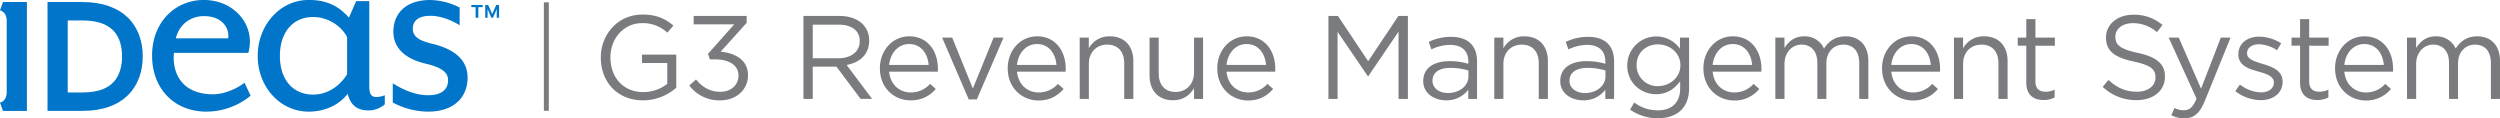
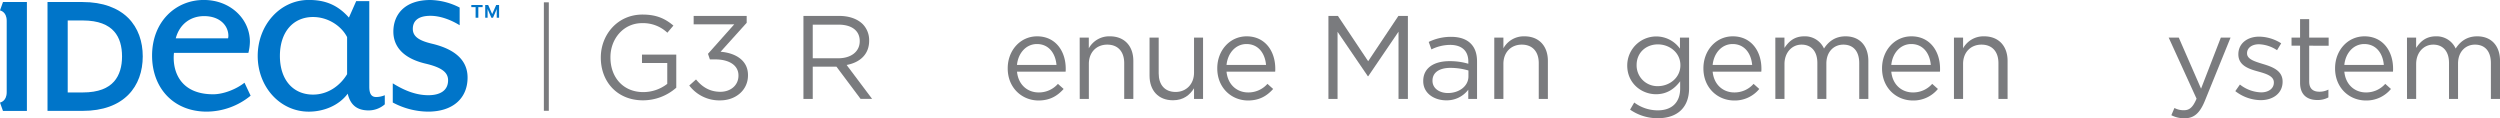
<svg xmlns="http://www.w3.org/2000/svg" id="Layer_1" data-name="Layer 1" viewBox="0 0 1517.51 71.81">
  <defs>
    <style>.cls-1{fill:#0075c9;}.cls-2{fill:none;stroke:#7a7b7e;stroke-miterlimit:10;stroke-width:3px;}.cls-3{fill:#7a7b7e;}</style>
  </defs>
  <title>login-G3 Revenue Management System</title>
  <path class="cls-1" d="M311.13,75.17c0,12.38-8.68,20.69-24,20.69a46.16,46.16,0,0,1-21.41-5.54V78.68c4.25,2.59,12.17,7.21,21.58,7.21,7.39,0,12-3,12-9.06,0-4.61-3.5-7.75-13.85-10.15C271.63,63.36,266.09,56,266.08,47.3c0-10,6.47-19.2,22.52-19.2a40.69,40.69,0,0,1,17.72,4.59V43.42c-4.8-3-11.43-5.72-17.72-5.72-7.75,0-10.71,3.32-10.71,7.93,0,4.81,4.07,7.2,11.63,9C304.48,58.18,311.13,65.38,311.13,75.17Z" transform="translate(-27.31 -28.1)" />
  <path class="cls-1" d="M255.71,87a14.3,14.3,0,0,0,5.17-1.1v5.53a15,15,0,0,1-9.78,3.69c-7.76,0-11.26-4-12.73-10.15-5.36,7.21-14.59,10.9-23.63,10.9-17.54,0-31-15.14-31-33.8s13.48-34,31-34c9.59,0,17.35,2.77,24.36,10.7l4.43-10h7.94V80.72C251.47,85.33,252.94,87,255.71,87ZM238,50.61c-3.5-6.82-11.63-12.18-20.67-12.18-12,0-20.12,9-20.12,23.63s8.12,23.46,20.12,23.46c9,0,16.42-5.36,20.67-12.38Z" transform="translate(-27.31 -28.1)" />
  <path class="cls-1" d="M105.14,39c6.07,6.07,8.83,14.41,8.82,23.34s-2.75,17.28-8.82,23.36-15.28,9.71-27.69,9.7H56.15V29.33H77.4C89.82,29.32,99.07,33,105.14,39Zm-3.75,23.34c0-5.93-1.36-11.35-4.86-15.23s-9.28-6.57-19-6.59H68.41V84.22H77.5c9.75,0,15.54-2.71,19-6.6S101.39,68.3,101.39,62.38Z" transform="translate(-27.31 -28.1)" />
  <path class="cls-1" d="M175.72,78.31l3.72,7.87a42.38,42.38,0,0,1-26.6,9.68c-20.3,0-33.22-14.41-33.22-34,0-20.49,14.21-33.78,31.38-33.78,16.42,0,28,11.81,28,25.28a29.23,29.23,0,0,1-.92,6.84H132.91C131.8,70.37,136,85.33,156.72,85.33,162.81,85.33,170.55,82.38,175.72,78.31ZM134,51.35h31.75a6.8,6.8,0,0,0,.19-1.47c0-6.09-5-12-14.77-12C143.43,37.88,136.42,42.31,134,51.35Z" transform="translate(-27.31 -28.1)" />
  <path class="cls-1" d="M43.64,29.33H29.12l-1.81,5.1s4.07.63,4.07,6.29V84.06c0,5.66-4.07,6.29-4.07,6.29l1.81,5.1H43.64Z" transform="translate(-27.31 -28.1)" />
  <path class="cls-1" d="M317.66,32.42v6.45H316V32.42H313.4v-1.3h6.86v1.3Zm11.16,6.45V34.24c0-.21,0-.79,0-.79a7.76,7.76,0,0,1-.25.79l-2,4.63h-1l-2-4.63c-.1-.21-.29-.79-.29-.79s0,.58,0,.79v4.63h-1.44V31.12h1.79l2.44,5.51,2.44-5.51h1.75v7.75Z" transform="translate(-27.31 -28.1)" />
  <line class="cls-2" x1="331.63" y1="1.41" x2="331.63" y2="67.25" />
  <path class="cls-3" d="M392,63.11V63c0-13.82,10.16-26.06,25.28-26.06,8.49,0,13.75,2.45,18.79,6.69l-3.67,4.33A21.43,21.43,0,0,0,417,42.15c-11.16,0-19.15,9.44-19.15,20.67V63c0,12,7.7,21,19.94,21a23.75,23.75,0,0,0,14.55-5V66.35H417V61.24h20.81V81.33A30.57,30.57,0,0,1,417.61,89C401.77,89,392,77.51,392,63.11Z" transform="translate(-27.31 -28.1)" />
  <path class="cls-3" d="M445.7,80l4.1-3.67c3.89,4.75,8.57,7.49,14.76,7.49s11-3.89,11-9.8v-.14c0-6.27-5.83-9.72-14.11-9.72h-3.24l-1.15-3.39L473,42.87H448.36V37.76h32.19v4.18L464.71,59.51c8.78.72,16.63,5,16.63,14.18v.15c0,9-7.49,15.19-16.85,15.19A22.87,22.87,0,0,1,445.7,80Z" transform="translate(-27.31 -28.1)" />
  <path class="cls-3" d="M515,37.76h21.67c6.2,0,11.17,1.87,14.33,5a13.93,13.93,0,0,1,3.89,9.94v.14c0,8.36-5.76,13.25-13.68,14.69l15.48,20.6h-7L535.05,68.58h-14.4V88.17H515Zm21.17,25.71c7.56,0,13-3.89,13-10.37V53c0-6.2-4.75-9.94-12.89-9.94H520.65V63.47Z" transform="translate(-27.31 -28.1)" />
-   <path class="cls-3" d="M561.41,69.66v-.14c0-10.73,7.56-19.37,17.86-19.37,11,0,17.35,8.78,17.35,19.65a15,15,0,0,1-.07,1.81H567c.8,8.06,6.48,12.6,13.11,12.6A15.42,15.42,0,0,0,591.87,79l3.45,3.1A19.22,19.22,0,0,1,580,89C569.76,89,561.41,81.18,561.41,69.66ZM591,67.5c-.57-6.77-4.46-12.67-11.88-12.67-6.48,0-11.38,5.4-12.1,12.67Z" transform="translate(-27.31 -28.1)" />
-   <path class="cls-3" d="M599.19,50.94h6.12l12.52,30.89,12.61-30.89h6l-16.2,37.51h-4.9Z" transform="translate(-27.31 -28.1)" />
  <path class="cls-3" d="M639,69.66v-.14c0-10.73,7.56-19.37,17.86-19.37,11,0,17.35,8.78,17.35,19.65a15,15,0,0,1-.07,1.81H644.64c.79,8.06,6.48,12.6,13.11,12.6A15.38,15.38,0,0,0,669.48,79l3.46,3.1c-3.75,4.17-8.28,7-15.34,7C647.38,89,639,81.18,639,69.66Zm29.6-2.16c-.58-6.77-4.47-12.67-11.88-12.67-6.48,0-11.38,5.4-12.1,12.67Z" transform="translate(-27.31 -28.1)" />
  <path class="cls-3" d="M682.68,50.94h5.54v6.48A14.11,14.11,0,0,1,701,50.15c9,0,14.25,6.05,14.25,14.9V88.17h-5.54V66.42c0-6.91-3.75-11.23-10.3-11.23s-11.16,4.68-11.16,11.66V88.17h-5.54Z" transform="translate(-27.31 -28.1)" />
  <path class="cls-3" d="M725.09,74.05V50.94h5.55V72.69c0,6.91,3.74,11.23,10.29,11.23,6.34,0,11.16-4.68,11.16-11.67V50.94h5.48V88.17h-5.48V81.69c-2.52,4-6.33,7.27-12.74,7.27C730.35,89,725.09,82.91,725.09,74.05Z" transform="translate(-27.31 -28.1)" />
  <path class="cls-3" d="M766.2,69.66v-.14c0-10.73,7.56-19.37,17.86-19.37,11,0,17.35,8.78,17.35,19.65a15,15,0,0,1-.07,1.81H771.82c.79,8.06,6.48,12.6,13.1,12.6A15.39,15.39,0,0,0,796.66,79l3.46,3.1c-3.75,4.17-8.28,7-15.34,7C774.56,89,766.2,81.18,766.2,69.66Zm29.6-2.16c-.58-6.77-4.47-12.67-11.88-12.67-6.48,0-11.38,5.4-12.1,12.67Z" transform="translate(-27.31 -28.1)" />
  <path class="cls-3" d="M833.67,37.76h5.76l18.36,27.51,18.36-27.51h5.76V88.17h-5.69V47.34l-18.36,27h-.29L839.21,47.41V88.17h-5.54Z" transform="translate(-27.31 -28.1)" />
  <path class="cls-3" d="M891.22,77.37v-.15c0-7.85,6.48-12,15.92-12a39.46,39.46,0,0,1,11.45,1.58v-1.3c0-6.69-4.11-10.15-11.09-10.15a25.85,25.85,0,0,0-11.31,2.74l-1.65-4.54a30.73,30.73,0,0,1,13.53-3.09c5.26,0,9.29,1.36,12,4.1,2.52,2.52,3.81,6.12,3.81,10.87V88.17h-5.32V82.55A16.35,16.35,0,0,1,905.12,89C898.21,89,891.22,85,891.22,77.37Zm27.44-2.88v-3.6a38.56,38.56,0,0,0-10.95-1.59c-7,0-10.87,3-10.87,7.71v.14c0,4.68,4.32,7.42,9.36,7.42C913,84.57,918.66,80.39,918.66,74.49Z" transform="translate(-27.31 -28.1)" />
  <path class="cls-3" d="M934.34,50.94h5.54v6.48a14.11,14.11,0,0,1,12.75-7.27c9,0,14.25,6.05,14.25,14.9V88.17h-5.54V66.42c0-6.91-3.75-11.23-10.3-11.23s-11.16,4.68-11.16,11.66V88.17h-5.54Z" transform="translate(-27.31 -28.1)" />
-   <path class="cls-3" d="M974.4,77.37v-.15c0-7.85,6.48-12,15.91-12a39.41,39.41,0,0,1,11.45,1.58v-1.3c0-6.69-4.1-10.15-11.09-10.15a25.81,25.81,0,0,0-11.3,2.74l-1.66-4.54a30.77,30.77,0,0,1,13.54-3.09c5.25,0,9.29,1.36,12,4.1,2.52,2.52,3.82,6.12,3.82,10.87V88.17h-5.33V82.55A16.32,16.32,0,0,1,988.29,89C981.38,89,974.4,85,974.4,77.37Zm27.43-2.88v-3.6a38.54,38.54,0,0,0-10.94-1.59c-7,0-10.88,3-10.88,7.71v.14c0,4.68,4.32,7.42,9.36,7.42C996.21,84.57,1001.83,80.39,1001.83,74.49Z" transform="translate(-27.31 -28.1)" />
  <path class="cls-3" d="M1016.78,94.65l2.52-4.32a23.83,23.83,0,0,0,14.33,4.75c8.21,0,13.54-4.54,13.54-13.25V77.44c-3.24,4.32-7.78,7.85-14.62,7.85-8.93,0-17.5-6.7-17.5-17.43v-.14a17.63,17.63,0,0,1,32-10.08v-6.7h5.54V81.69c0,5.76-1.73,10.15-4.75,13.17-3.31,3.32-8.28,5-14.19,5A29.23,29.23,0,0,1,1016.78,94.65Zm30.53-26.86v-.15c0-7.63-6.62-12.6-13.68-12.6s-12.89,4.9-12.89,12.53v.15a12.6,12.6,0,0,0,12.89,12.67C1040.69,80.39,1047.31,75.28,1047.31,67.79Z" transform="translate(-27.31 -28.1)" />
  <path class="cls-3" d="M1061.29,69.66v-.14c0-10.73,7.56-19.37,17.85-19.37,11,0,17.36,8.78,17.36,19.65a13.11,13.11,0,0,1-.08,1.81H1066.9c.79,8.06,6.48,12.6,13.11,12.6A15.38,15.38,0,0,0,1091.74,79l3.46,3.1a19.23,19.23,0,0,1-15.34,7C1069.64,89,1061.29,81.18,1061.29,69.66Zm29.59-2.16c-.58-6.77-4.47-12.67-11.88-12.67-6.48,0-11.38,5.4-12.1,12.67Z" transform="translate(-27.31 -28.1)" />
  <path class="cls-3" d="M1104.94,50.94h5.54V57.2c2.45-3.67,5.76-7.05,12-7.05a12.64,12.64,0,0,1,12,7.41c2.66-4.1,6.63-7.41,13.11-7.41,8.56,0,13.82,5.76,13.82,15v23h-5.54V66.42c0-7.2-3.6-11.23-9.65-11.23-5.62,0-10.3,4.17-10.3,11.52V88.17h-5.47V66.28c0-7-3.67-11.09-9.58-11.09s-10.37,4.89-10.37,11.74V88.17h-5.54Z" transform="translate(-27.31 -28.1)" />
  <path class="cls-3" d="M1169.72,69.66v-.14c0-10.73,7.56-19.37,17.85-19.37,11,0,17.36,8.78,17.36,19.65a15,15,0,0,1-.07,1.81h-29.53c.79,8.06,6.48,12.6,13.11,12.6A15.38,15.38,0,0,0,1200.17,79l3.46,3.1a19.23,19.23,0,0,1-15.34,7C1178.07,89,1169.72,81.18,1169.72,69.66Zm29.59-2.16c-.57-6.77-4.46-12.67-11.88-12.67-6.48,0-11.38,5.4-12.1,12.67Z" transform="translate(-27.31 -28.1)" />
  <path class="cls-3" d="M1213.37,50.94h5.54v6.48a14.11,14.11,0,0,1,12.75-7.27c9,0,14.26,6.05,14.26,14.9V88.17h-5.55V66.42c0-6.91-3.74-11.23-10.29-11.23s-11.17,4.68-11.17,11.66V88.17h-5.54Z" transform="translate(-27.31 -28.1)" />
-   <path class="cls-3" d="M1257.28,78.3V55.84h-5.19v-4.9h5.19V39.71h5.54V50.94h11.81v4.9h-11.81V77.58c0,4.54,2.52,6.19,6.26,6.19a11.69,11.69,0,0,0,5.4-1.29v4.75a13.9,13.9,0,0,1-6.69,1.58C1261.81,88.81,1257.28,85.86,1257.28,78.3Z" transform="translate(-27.31 -28.1)" />
-   <path class="cls-3" d="M1303.64,80.82l3.53-4.17c5.26,4.75,10.3,7.12,17.28,7.12,6.77,0,11.24-3.6,11.24-8.56v-.15c0-4.68-2.53-7.34-13.11-9.58-11.59-2.52-16.92-6.26-16.92-14.54V50.8c0-7.93,7-13.76,16.56-13.76a26.27,26.27,0,0,1,17.71,6.2l-3.31,4.39a22.12,22.12,0,0,0-14.54-5.48c-6.56,0-10.73,3.61-10.73,8.14v.15c0,4.75,2.59,7.41,13.68,9.79s16.42,6.55,16.42,14.26v.14c0,8.64-7.2,14.26-17.21,14.26A29.5,29.5,0,0,1,1303.64,80.82Z" transform="translate(-27.31 -28.1)" />
  <path class="cls-3" d="M1375.36,50.94h5.9l-15.62,38.45c-3.17,7.71-6.77,10.51-12.39,10.51a16.86,16.86,0,0,1-7.92-1.87l1.87-4.39A11.62,11.62,0,0,0,1353,95c3.31,0,5.4-1.73,7.63-7l-16.92-37.08h6.12l13.53,31Z" transform="translate(-27.31 -28.1)" />
  <path class="cls-3" d="M1384.15,83.41l2.8-4a21.76,21.76,0,0,0,12.89,4.76c4.47,0,7.71-2.31,7.71-5.91v-.14c0-3.75-4.4-5.19-9.29-6.55C1392.43,70,1386,67.93,1386,61.09V61c0-6.41,5.32-10.66,12.67-10.66A25.45,25.45,0,0,1,1412,54.4l-2.52,4.17a21.06,21.06,0,0,0-11-3.6c-4.39,0-7.2,2.31-7.2,5.4v.15c0,3.52,4.61,4.89,9.58,6.41,5.76,1.72,12,4,12,10.65v.15c0,7-5.83,11.16-13.25,11.16A25.55,25.55,0,0,1,1384.15,83.41Z" transform="translate(-27.31 -28.1)" />
  <path class="cls-3" d="M1423.46,78.3V55.84h-5.18v-4.9h5.18V39.71H1429V50.94h11.81v4.9H1429V77.58c0,4.54,2.52,6.19,6.26,6.19a11.69,11.69,0,0,0,5.4-1.29v4.75a13.9,13.9,0,0,1-6.69,1.58C1428,88.81,1423.46,85.86,1423.46,78.3Z" transform="translate(-27.31 -28.1)" />
  <path class="cls-3" d="M1444.71,69.66v-.14c0-10.73,7.56-19.37,17.86-19.37,11,0,17.35,8.78,17.35,19.65a15,15,0,0,1-.07,1.81h-29.52c.79,8.06,6.48,12.6,13.1,12.6A15.42,15.42,0,0,0,1475.17,79l3.46,3.1a19.26,19.26,0,0,1-15.34,7C1453.06,89,1444.71,81.18,1444.71,69.66Zm29.59-2.16c-.57-6.77-4.46-12.67-11.88-12.67-6.48,0-11.37,5.4-12.09,12.67Z" transform="translate(-27.31 -28.1)" />
  <path class="cls-3" d="M1488.36,50.94h5.55V57.2c2.45-3.67,5.76-7.05,12-7.05a12.66,12.66,0,0,1,12,7.41c2.66-4.1,6.62-7.41,13.1-7.41,8.57,0,13.83,5.76,13.83,15v23h-5.55V66.42c0-7.2-3.6-11.23-9.65-11.23-5.61,0-10.29,4.17-10.29,11.52V88.17h-5.48V66.28c0-7-3.67-11.09-9.57-11.09s-10.37,4.89-10.37,11.74V88.17h-5.55Z" transform="translate(-27.31 -28.1)" />
</svg>